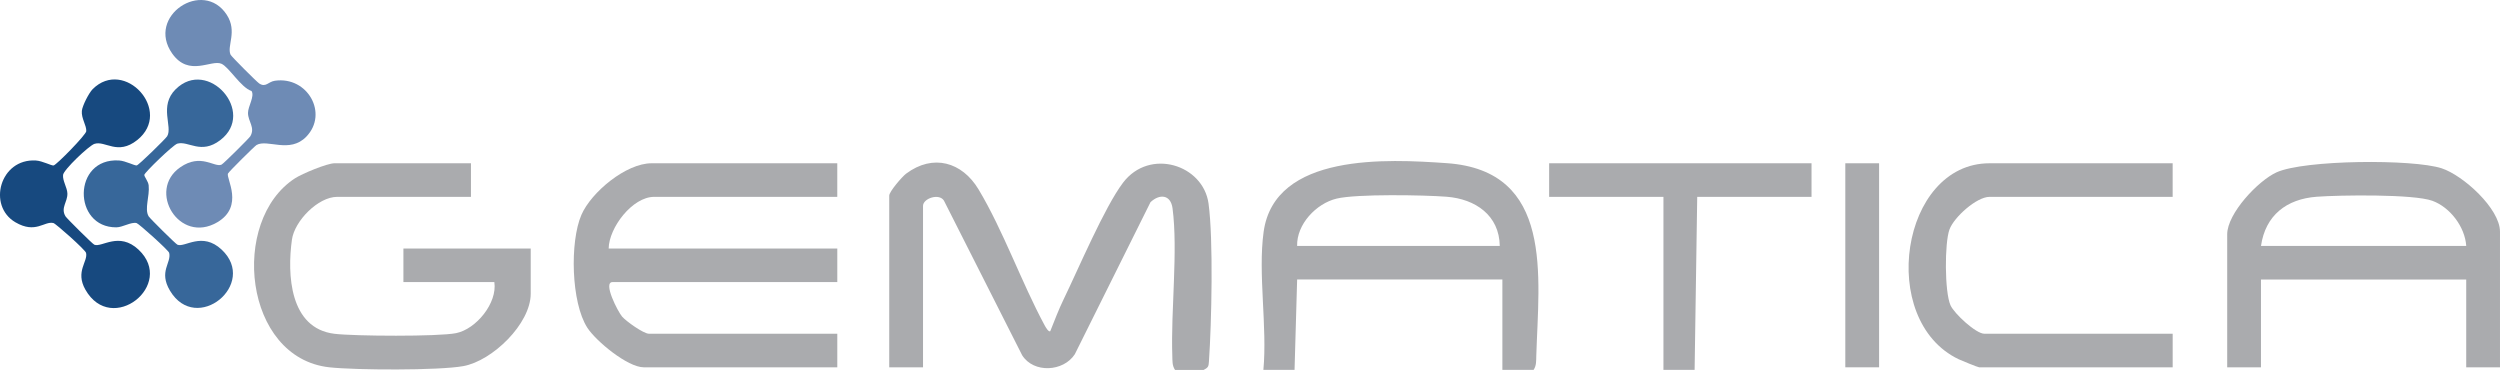
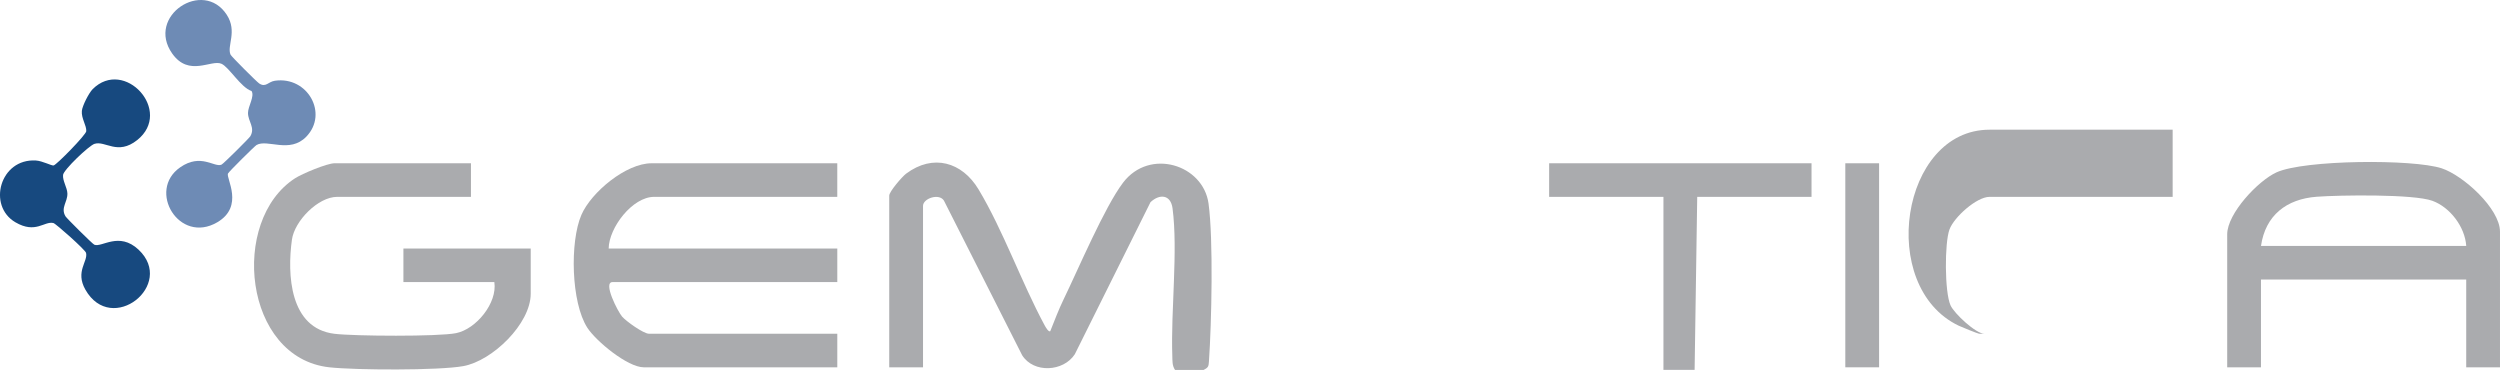
<svg xmlns="http://www.w3.org/2000/svg" id="Livello_2" data-name="Livello 2" viewBox="0 0 1494.25 221.08">
  <defs>
    <style>      .cls-1 {        fill: #17497f;      }      .cls-2 {        fill: #aaabae;      }      .cls-3 {        fill: #37679a;      }      .cls-4 {        fill: #6e8bb5;      }    </style>
  </defs>
  <g id="Livello_1-2" data-name="Livello 1">
    <g id="dfbeUn.tif">
      <g>
        <path class="cls-2" d="M702.31,221.08c-1.77-2.57-1.51-5.48-1.62-8.41-.95-26.98,3.48-62.8.14-88.14-1.1-8.31-7.73-8.78-13.18-3.69l-45.23,90.88c-6.81,10.5-24.58,11.51-31.47.62l-46.76-92.43c-2.83-4.58-12.5-1.34-12.5,3.16v96.48h-20.19v-102.65c0-2.35,7.65-11.28,10.1-13.11,16.06-12,33.43-7,43.29,9.42,14.68,24.44,25.75,55.78,39.46,81.18.56,1.03,2.39,4.3,3.4,3.55,2.52-6.31,5.04-12.96,8-19.07,8.8-18.12,24.49-55.17,35.5-69.68,15.84-20.88,47.91-10.84,51.1,12.48,2.93,21.4,1.82,71.58.25,94.17-.22,3.1-.27,3.8-3.21,5.26h-17.08Z" />
-         <path class="cls-2" d="M916.6,221.08h-18.63v-54.03h-122.67l-1.55,54.03h-18.63c2.42-25.74-3.31-57.43.14-82.45,6.53-47.41,74.33-43.55,109.41-41.11,64.33,4.46,55,67.7,53.57,115.15-.09,2.94.14,5.84-1.62,8.41ZM896.41,146.99c-.28-18.23-14.45-28.06-31.77-29.4-13.59-1.05-53.81-1.76-65.77,1.12-12.23,2.95-23.9,15.36-23.58,28.27h121.12Z" />
        <polygon class="cls-2" points="994.24 221.08 994.24 117.66 925.92 117.66 925.92 97.59 1082.75 97.59 1082.75 117.66 1014.43 117.66 1012.87 221.08 994.24 221.08" />
        <path class="cls-2" d="M500.44,97.59v20.07h-109.47c-13,0-27,18.41-27.17,30.87h136.65v20.07h-134.32c-6,0,3.25,17.77,5.67,20.6s12.87,10.27,16.07,10.27h112.58v20.07h-115.69c-9.61,0-28.48-15.59-33.69-23.62-9.75-15.05-10.52-51.41-3.58-67.46,5.87-13.58,26.69-30.87,41.93-30.87h111.03Z" />
        <path class="cls-2" d="M1494.25,219.54h-20.19v-52.48h-122.67v52.48h-20.19v-79.5c0-12.37,18.4-32.01,29.51-37.04,16.61-7.52,81.46-8.02,98.68-2.4,12.83,4.19,34.86,24.08,34.86,37.9v81.04ZM1474.07,146.99c-.76-11.4-9.64-23.09-20.23-26.97-11.18-4.1-55.39-3.45-69.12-2.43-18.05,1.34-30.69,11.1-33.32,29.4h122.67Z" />
        <path class="cls-2" d="M281.49,97.59v20.07h-79.97c-11.37,0-25.48,14.36-27.04,25.61-2.87,20.71-1.46,52.98,25.45,56.24,11.75,1.43,62.07,1.75,72.67-.39,12.03-2.43,24.76-18.02,22.87-30.52h-54.35v-20.07h76.09v27.01c0,17.95-22.88,40.14-40.3,43.29-14.73,2.67-64.44,2.42-80.05.71-51.28-5.63-59.65-87.73-20.48-113,4.22-2.72,19.15-8.96,23.6-8.96h81.52Z" />
-         <path class="cls-2" d="M1298.6,97.59v20.07h-109.47c-7.67,0-21.15,12.04-23.91,19.45-3,8.05-2.95,37.5.61,45.39,2.23,4.94,15.19,16.97,20.2,16.97h112.58v20.07h-115.69c-.66,0-10.56-4.02-12.23-4.82-48.76-23.31-34.63-117.13,18.44-117.13h109.47Z" />
+         <path class="cls-2" d="M1298.6,97.59v20.07h-109.47c-7.67,0-21.15,12.04-23.91,19.45-3,8.05-2.95,37.5.61,45.39,2.23,4.94,15.19,16.97,20.2,16.97h112.58h-115.69c-.66,0-10.56-4.02-12.23-4.82-48.76-23.31-34.63-117.13,18.44-117.13h109.47Z" />
        <path class="cls-1" d="M55.31,53.35c19.01-19.1,48.43,13.1,26.68,30.38-11.77,9.35-19.05.14-25.55,2.26-3.3,1.08-18.43,15.47-18.75,18.56-.35,3.46,2.46,7.55,2.59,11.02.18,5.2-4.16,8.55-1.16,13.7.65,1.12,16.13,16.52,17.25,16.99,4.4,1.86,14.75-8.01,26.43,2.95,22.35,21-16.1,51.58-31.78,23.88-6.15-10.87,1.67-16.77.42-21.94-.44-1.83-18.05-17.49-19.5-17.84-5.51-1.32-10.59,6.65-22.74-.46C-7.7,122.95.01,94.65,21.44,95.93c3.94.24,9.37,3.2,10.6,2.97,1.75-.33,19.4-18.34,19.53-20.5.2-3.38-3.04-7.64-2.65-12.09.26-3.03,4.2-10.74,6.4-12.95Z" />
-         <path class="cls-3" d="M105,53.35c19.21-19.09,48.42,13.76,26.68,30.39-11.61,8.88-19.03.24-25.69,2.12-2.52.71-19.64,17.31-19.73,18.66-.08,1.1,2.35,3.83,2.6,6.27.69,6.6-2.66,14.04-.02,18.51.68,1.16,16.11,16.5,17.23,16.97,4.41,1.86,14.74-8.01,26.43,2.95,21.87,20.53-15.1,50.96-30.89,24.54-6.92-11.58.97-16.54-.49-22.62-.37-1.53-18.18-17.5-19.47-17.81-3.31-.78-8.25,2.52-12.11,2.55-26.15.2-26.3-41.64,1.59-39.97,3.94.24,9.37,3.2,10.6,2.97s17.38-16.04,18.21-17.47c3.37-5.78-5.06-18.02,5.06-28.08Z" />
        <path class="cls-4" d="M183.14,81.63c-9.99,10.39-23.33,1.27-29.82,5.05-1.12.65-16.57,15.96-17.07,17.06-1.24,2.73,9.89,19.59-6.39,29.12-22.81,13.35-42.1-18.99-22.17-32.84,12.4-8.62,20.38.22,24.69-1.6,1.12-.47,16.59-15.86,17.25-16.99,3.04-5.21-1.39-8.75-1.4-13.94,0-3.92,4.1-9.95,2.12-13.09-6.37-2.06-13.45-14.3-17.99-16.29-6.12-2.69-19.42,8.09-29.44-6.12-15.77-22.36,18.5-44.9,32.61-23.16,6.53,10.06-.11,18.67,2.29,23.87.51,1.1,15.59,16.18,17.08,17.17,4,2.64,5.34-1.03,9.44-1.61,19.54-2.77,32.03,19.6,18.79,33.37Z" />
        <rect class="cls-2" x="1102.94" y="97.59" width="20.19" height="121.95" />
      </g>
    </g>
  </g>
</svg>